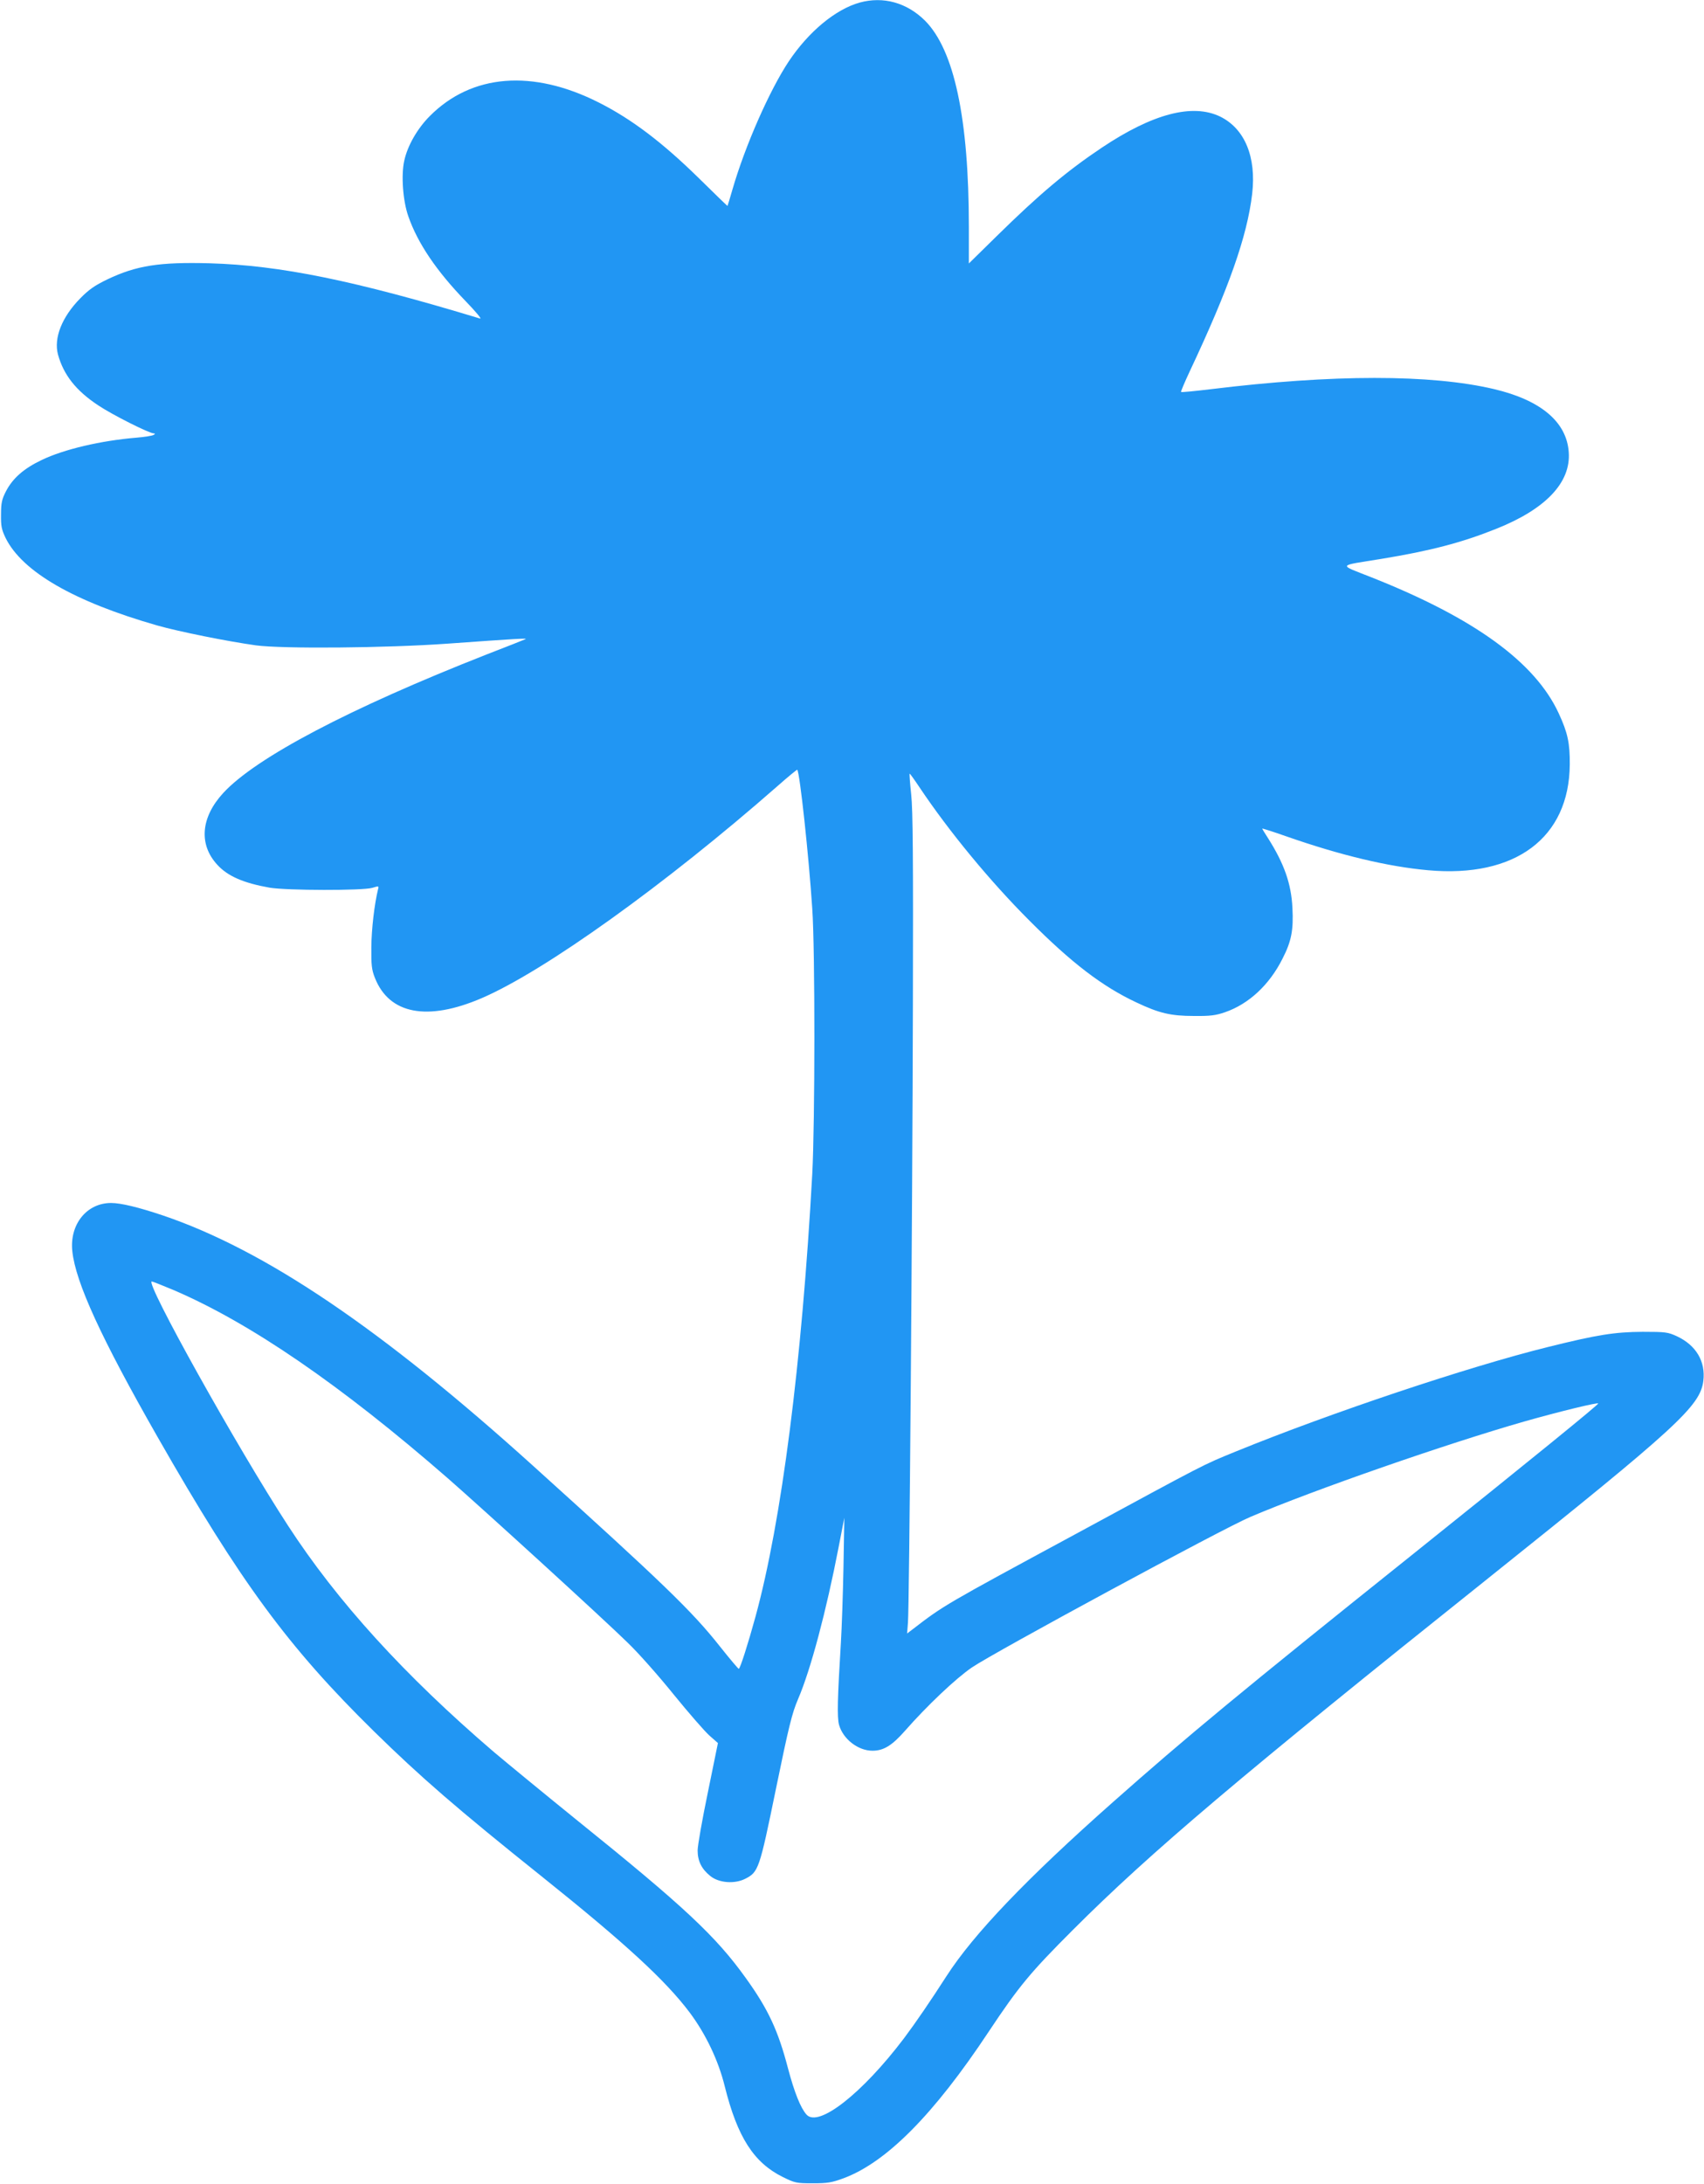
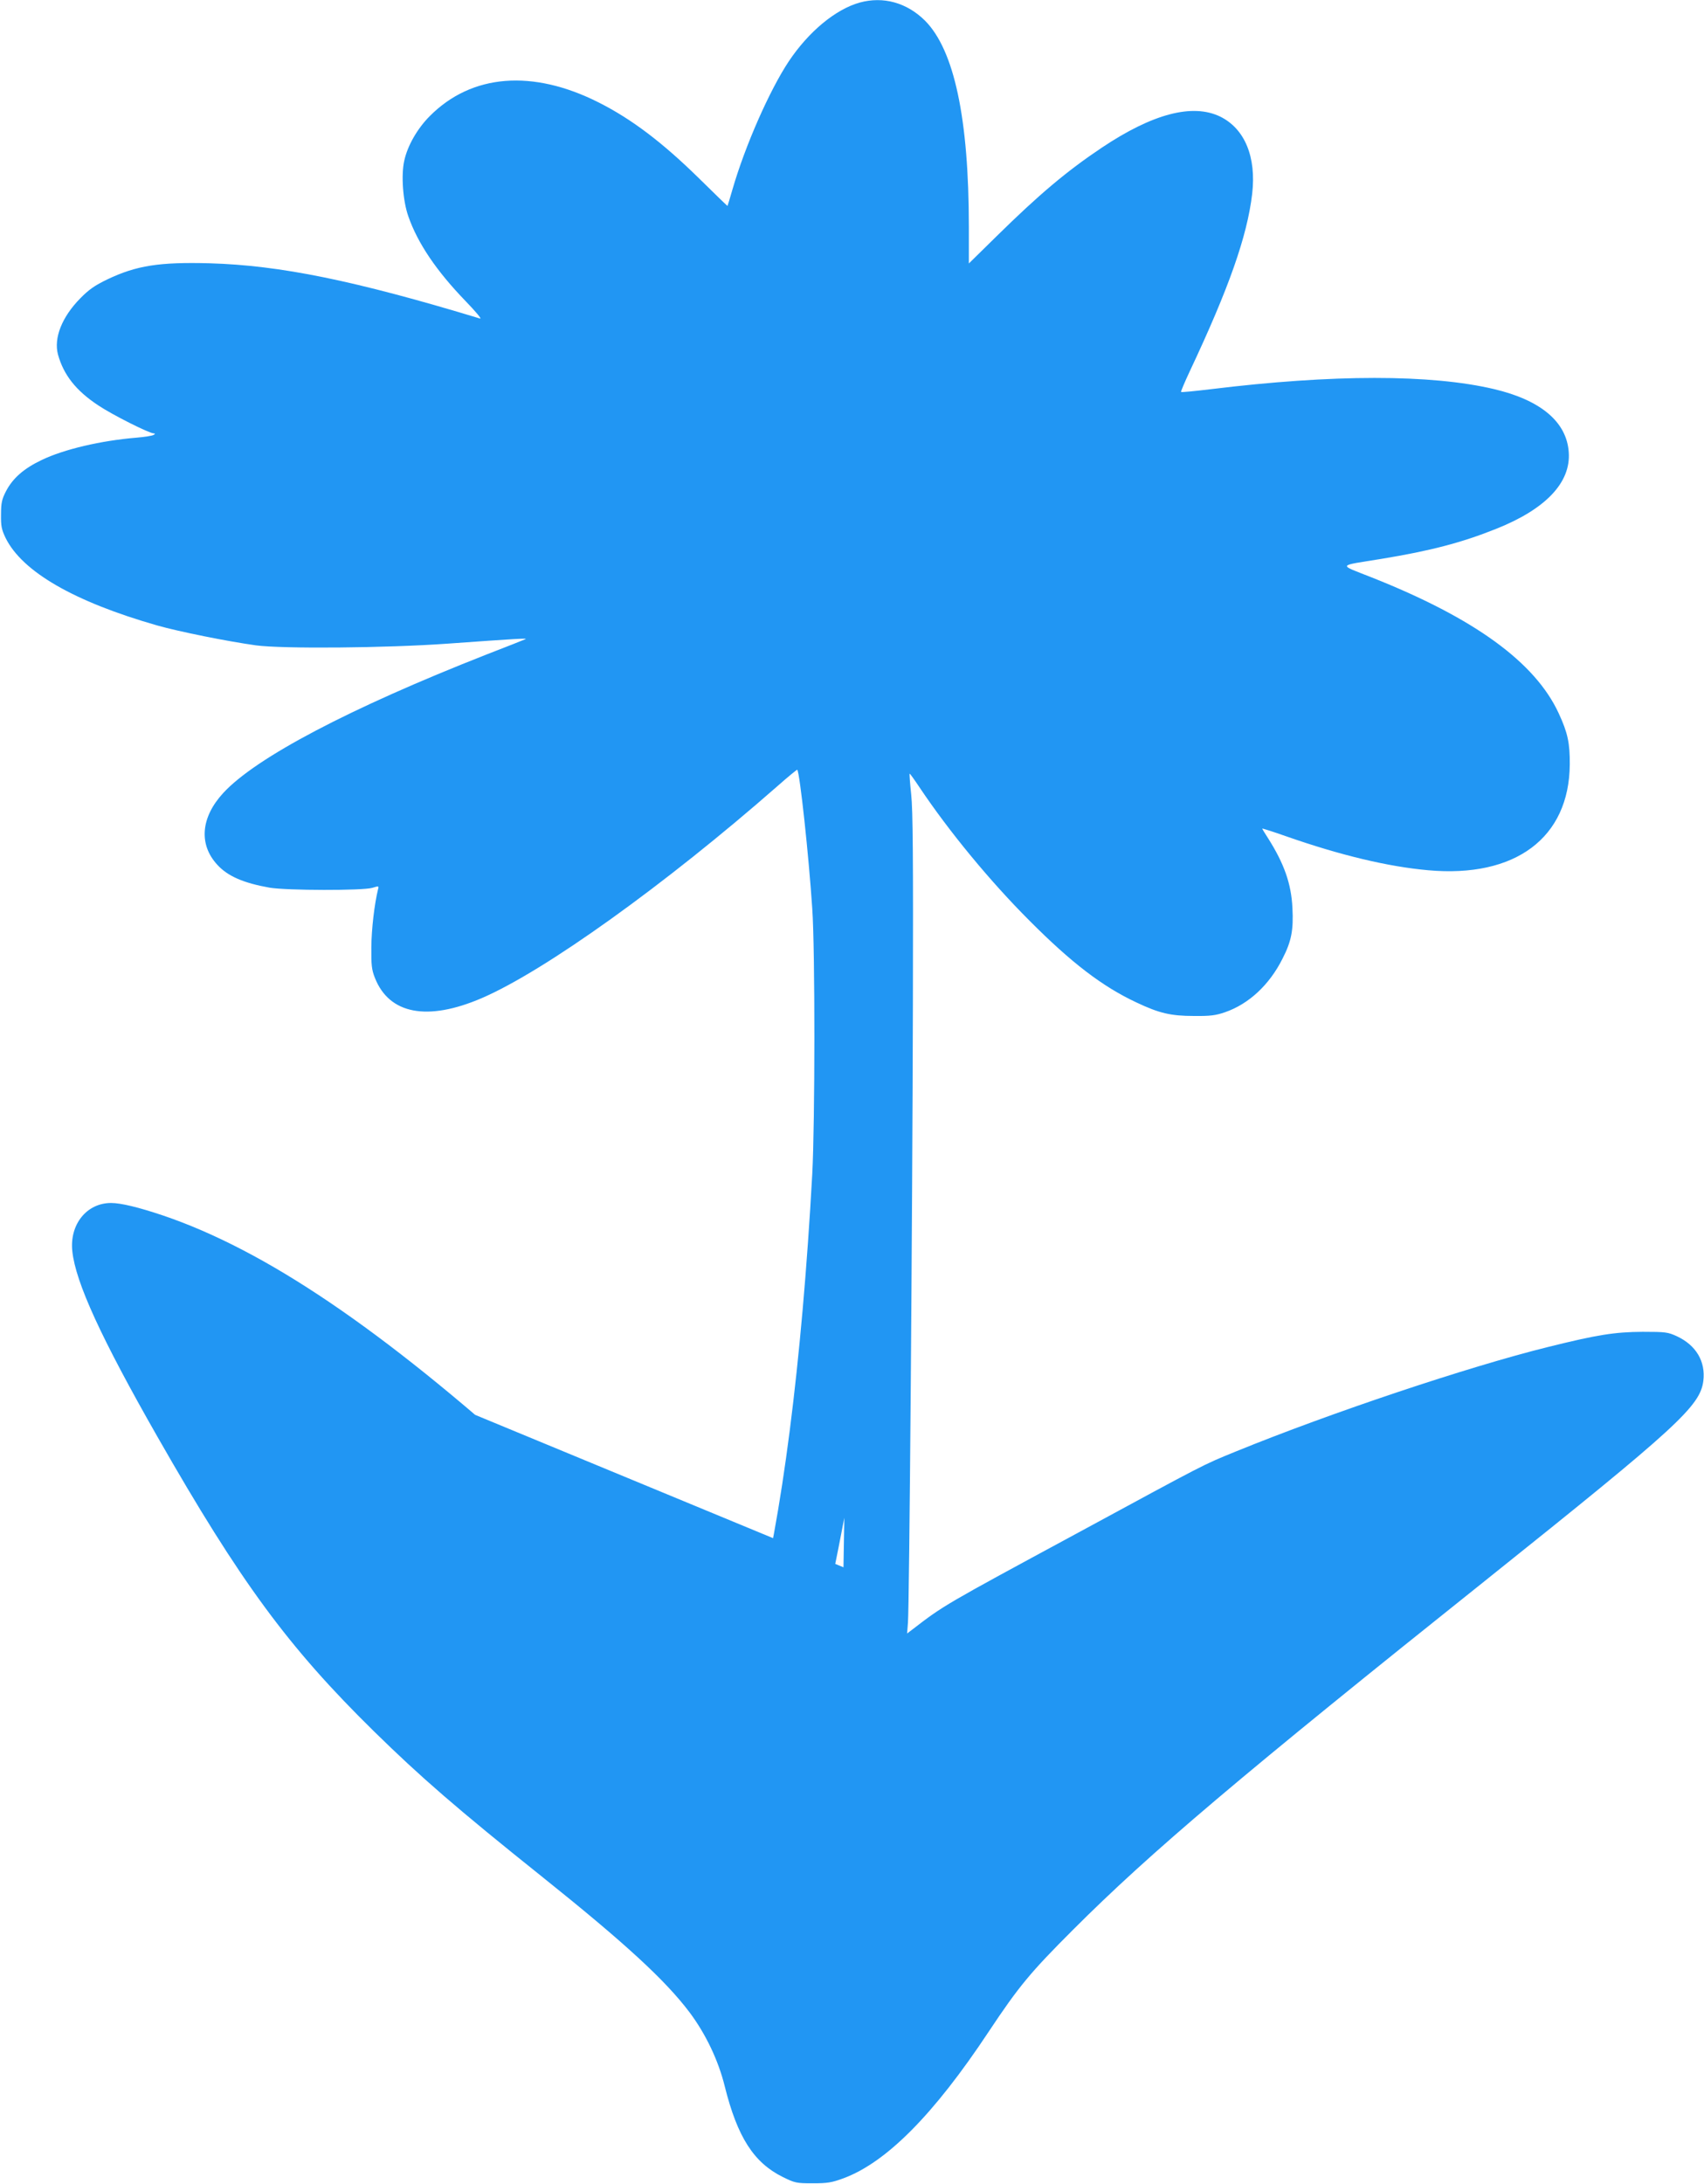
<svg xmlns="http://www.w3.org/2000/svg" version="1.0" width="999pt" height="1280pt" viewBox="0 0 999 1280" preserveAspectRatio="xMidYMid meet">
  <g transform="translate(0,1280) scale(0.1,-0.1)" fill="#2196f3" stroke="none">
-     <path d="M5040 12785 c-142 -40 -299 -170 -416 -345 -112 -169 -255 -492 -330 -751 -15 -52 -28 -95 -29 -96 0 -1 -75 71 -165 160 -217 213 -397 349 -589 446 -388 196 -745 168 -991 -79 -73 -73 -131 -174 -150 -262 -19 -84 -8 -236 24 -326 55 -158 165 -320 335 -496 58 -60 97 -106 86 -103 -739 224 -1174 312 -1585 324 -295 8 -430 -13 -600 -94 -75 -36 -109 -60 -160 -112 -107 -109 -156 -232 -130 -329 33 -119 105 -211 235 -297 80 -54 300 -165 327 -165 9 -1 9 -3 -2 -9 -8 -5 -53 -12 -100 -16 -207 -17 -426 -68 -556 -131 -105 -50 -170 -107 -210 -185 -23 -45 -28 -67 -28 -134 -1 -68 3 -88 27 -138 98 -198 402 -373 887 -512 130 -37 415 -94 580 -117 156 -21 763 -16 1125 10 404 29 473 33 455 26 -8 -4 -110 -44 -226 -89 -805 -316 -1354 -605 -1545 -812 -132 -143 -145 -302 -35 -421 61 -67 154 -107 306 -134 99 -17 549 -18 603 -1 38 12 39 11 33 -10 -21 -86 -38 -231 -39 -337 -1 -107 2 -133 21 -181 84 -213 308 -255 625 -119 370 159 1078 667 1735 1243 62 55 115 98 116 96 15 -16 68 -509 88 -814 17 -248 16 -1254 0 -1555 -61 -1108 -180 -2036 -333 -2595 -43 -157 -90 -305 -98 -305 -3 0 -54 60 -111 132 -162 205 -333 370 -1094 1057 -890 804 -1572 1265 -2171 1468 -143 48 -246 73 -304 73 -143 0 -244 -126 -227 -283 19 -182 169 -509 499 -1087 486 -851 767 -1233 1268 -1725 273 -268 490 -456 984 -851 490 -392 727 -610 869 -799 94 -126 168 -281 205 -432 74 -297 170 -447 340 -531 71 -35 80 -37 175 -37 87 0 112 4 180 29 252 93 530 373 852 859 178 268 246 349 494 597 455 455 987 905 2435 2061 1107 885 1242 1008 1261 1156 14 114 -42 209 -155 262 -53 24 -65 26 -201 26 -164 -1 -265 -17 -555 -89 -468 -116 -1272 -385 -1829 -612 -200 -82 -161 -62 -936 -482 -777 -420 -776 -419 -963 -563 l-29 -22 5 64 c8 94 26 2359 29 3634 2 841 0 1128 -10 1219 -7 65 -11 120 -9 122 1 2 27 -34 57 -79 174 -260 414 -551 645 -782 246 -247 427 -386 628 -480 133 -63 201 -79 337 -79 95 -1 127 3 182 22 139 48 260 160 337 314 52 101 65 168 58 298 -7 141 -48 258 -143 408 -19 29 -34 54 -34 56 0 2 64 -18 143 -46 315 -110 594 -177 830 -198 511 -46 827 190 830 620 1 125 -12 186 -65 300 -138 299 -495 558 -1096 796 -199 79 -206 66 58 109 286 47 470 95 672 176 291 116 438 272 425 449 -12 177 -163 305 -439 370 -369 87 -944 87 -1661 -1 -93 -11 -171 -19 -173 -16 -2 2 21 57 52 123 228 484 336 790 365 1038 25 216 -43 382 -188 453 -162 78 -395 17 -693 -182 -205 -137 -369 -275 -617 -519 l-163 -160 0 215 c0 636 -86 1036 -257 1208 -107 106 -245 144 -383 106z m-4023 -7545 c452 -194 981 -557 1608 -1103 207 -181 907 -819 1053 -962 63 -60 185 -198 272 -306 87 -107 181 -215 209 -240 l50 -44 -59 -289 c-33 -159 -60 -312 -60 -340 0 -62 23 -109 74 -150 50 -41 142 -48 204 -17 79 40 84 54 181 527 76 369 94 443 130 527 74 172 165 515 237 887 l34 175 -5 -290 c-3 -159 -10 -357 -15 -440 -20 -326 -23 -439 -11 -483 23 -83 111 -152 196 -152 66 0 115 31 190 116 129 147 299 308 393 372 132 90 1469 813 1632 882 376 160 1151 429 1605 559 211 60 435 114 435 106 0 -8 -392 -327 -1090 -886 -1004 -803 -1326 -1070 -1755 -1450 -505 -447 -817 -773 -976 -1020 -96 -149 -180 -272 -249 -364 -246 -325 -503 -526 -572 -447 -34 38 -71 130 -108 270 -58 222 -116 347 -247 529 -176 246 -361 419 -993 928 -184 149 -402 328 -485 398 -523 448 -918 882 -1207 1327 -298 458 -840 1430 -798 1430 5 0 62 -23 127 -50z" />
+     <path d="M5040 12785 c-142 -40 -299 -170 -416 -345 -112 -169 -255 -492 -330 -751 -15 -52 -28 -95 -29 -96 0 -1 -75 71 -165 160 -217 213 -397 349 -589 446 -388 196 -745 168 -991 -79 -73 -73 -131 -174 -150 -262 -19 -84 -8 -236 24 -326 55 -158 165 -320 335 -496 58 -60 97 -106 86 -103 -739 224 -1174 312 -1585 324 -295 8 -430 -13 -600 -94 -75 -36 -109 -60 -160 -112 -107 -109 -156 -232 -130 -329 33 -119 105 -211 235 -297 80 -54 300 -165 327 -165 9 -1 9 -3 -2 -9 -8 -5 -53 -12 -100 -16 -207 -17 -426 -68 -556 -131 -105 -50 -170 -107 -210 -185 -23 -45 -28 -67 -28 -134 -1 -68 3 -88 27 -138 98 -198 402 -373 887 -512 130 -37 415 -94 580 -117 156 -21 763 -16 1125 10 404 29 473 33 455 26 -8 -4 -110 -44 -226 -89 -805 -316 -1354 -605 -1545 -812 -132 -143 -145 -302 -35 -421 61 -67 154 -107 306 -134 99 -17 549 -18 603 -1 38 12 39 11 33 -10 -21 -86 -38 -231 -39 -337 -1 -107 2 -133 21 -181 84 -213 308 -255 625 -119 370 159 1078 667 1735 1243 62 55 115 98 116 96 15 -16 68 -509 88 -814 17 -248 16 -1254 0 -1555 -61 -1108 -180 -2036 -333 -2595 -43 -157 -90 -305 -98 -305 -3 0 -54 60 -111 132 -162 205 -333 370 -1094 1057 -890 804 -1572 1265 -2171 1468 -143 48 -246 73 -304 73 -143 0 -244 -126 -227 -283 19 -182 169 -509 499 -1087 486 -851 767 -1233 1268 -1725 273 -268 490 -456 984 -851 490 -392 727 -610 869 -799 94 -126 168 -281 205 -432 74 -297 170 -447 340 -531 71 -35 80 -37 175 -37 87 0 112 4 180 29 252 93 530 373 852 859 178 268 246 349 494 597 455 455 987 905 2435 2061 1107 885 1242 1008 1261 1156 14 114 -42 209 -155 262 -53 24 -65 26 -201 26 -164 -1 -265 -17 -555 -89 -468 -116 -1272 -385 -1829 -612 -200 -82 -161 -62 -936 -482 -777 -420 -776 -419 -963 -563 l-29 -22 5 64 c8 94 26 2359 29 3634 2 841 0 1128 -10 1219 -7 65 -11 120 -9 122 1 2 27 -34 57 -79 174 -260 414 -551 645 -782 246 -247 427 -386 628 -480 133 -63 201 -79 337 -79 95 -1 127 3 182 22 139 48 260 160 337 314 52 101 65 168 58 298 -7 141 -48 258 -143 408 -19 29 -34 54 -34 56 0 2 64 -18 143 -46 315 -110 594 -177 830 -198 511 -46 827 190 830 620 1 125 -12 186 -65 300 -138 299 -495 558 -1096 796 -199 79 -206 66 58 109 286 47 470 95 672 176 291 116 438 272 425 449 -12 177 -163 305 -439 370 -369 87 -944 87 -1661 -1 -93 -11 -171 -19 -173 -16 -2 2 21 57 52 123 228 484 336 790 365 1038 25 216 -43 382 -188 453 -162 78 -395 17 -693 -182 -205 -137 -369 -275 -617 -519 l-163 -160 0 215 c0 636 -86 1036 -257 1208 -107 106 -245 144 -383 106z m-4023 -7545 c452 -194 981 -557 1608 -1103 207 -181 907 -819 1053 -962 63 -60 185 -198 272 -306 87 -107 181 -215 209 -240 l50 -44 -59 -289 c-33 -159 -60 -312 -60 -340 0 -62 23 -109 74 -150 50 -41 142 -48 204 -17 79 40 84 54 181 527 76 369 94 443 130 527 74 172 165 515 237 887 l34 175 -5 -290 z" />
  </g>
</svg>